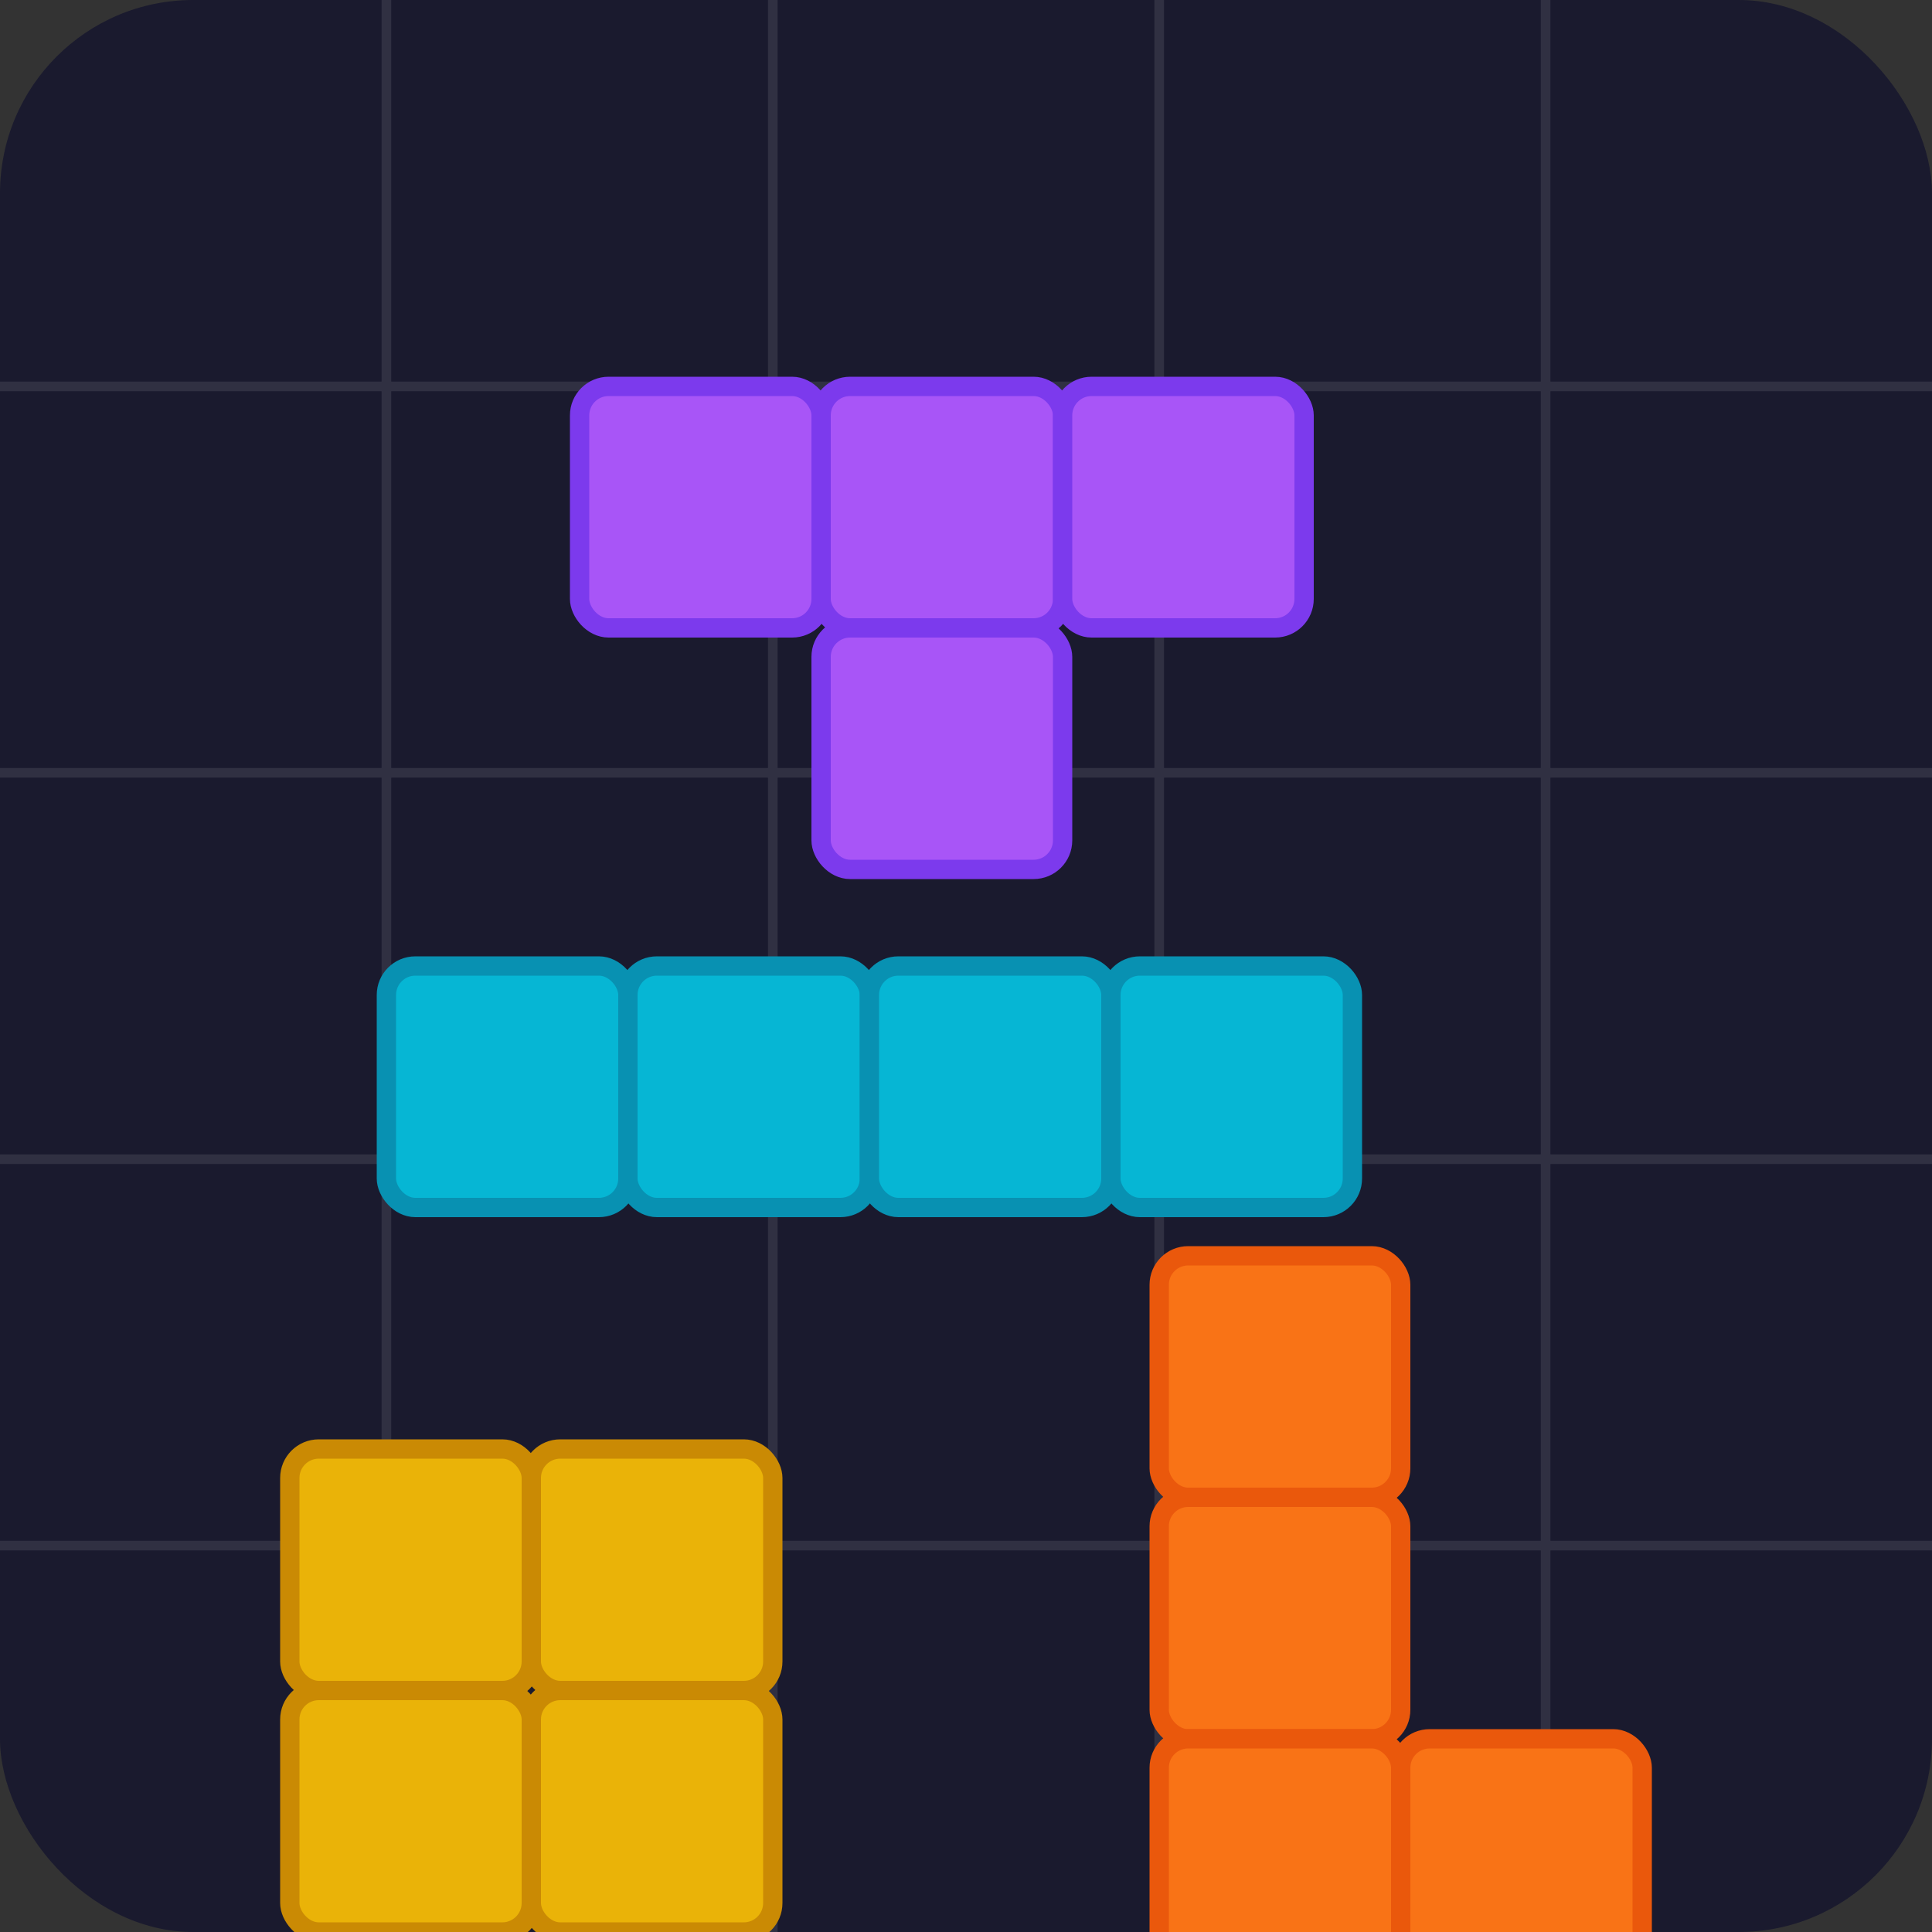
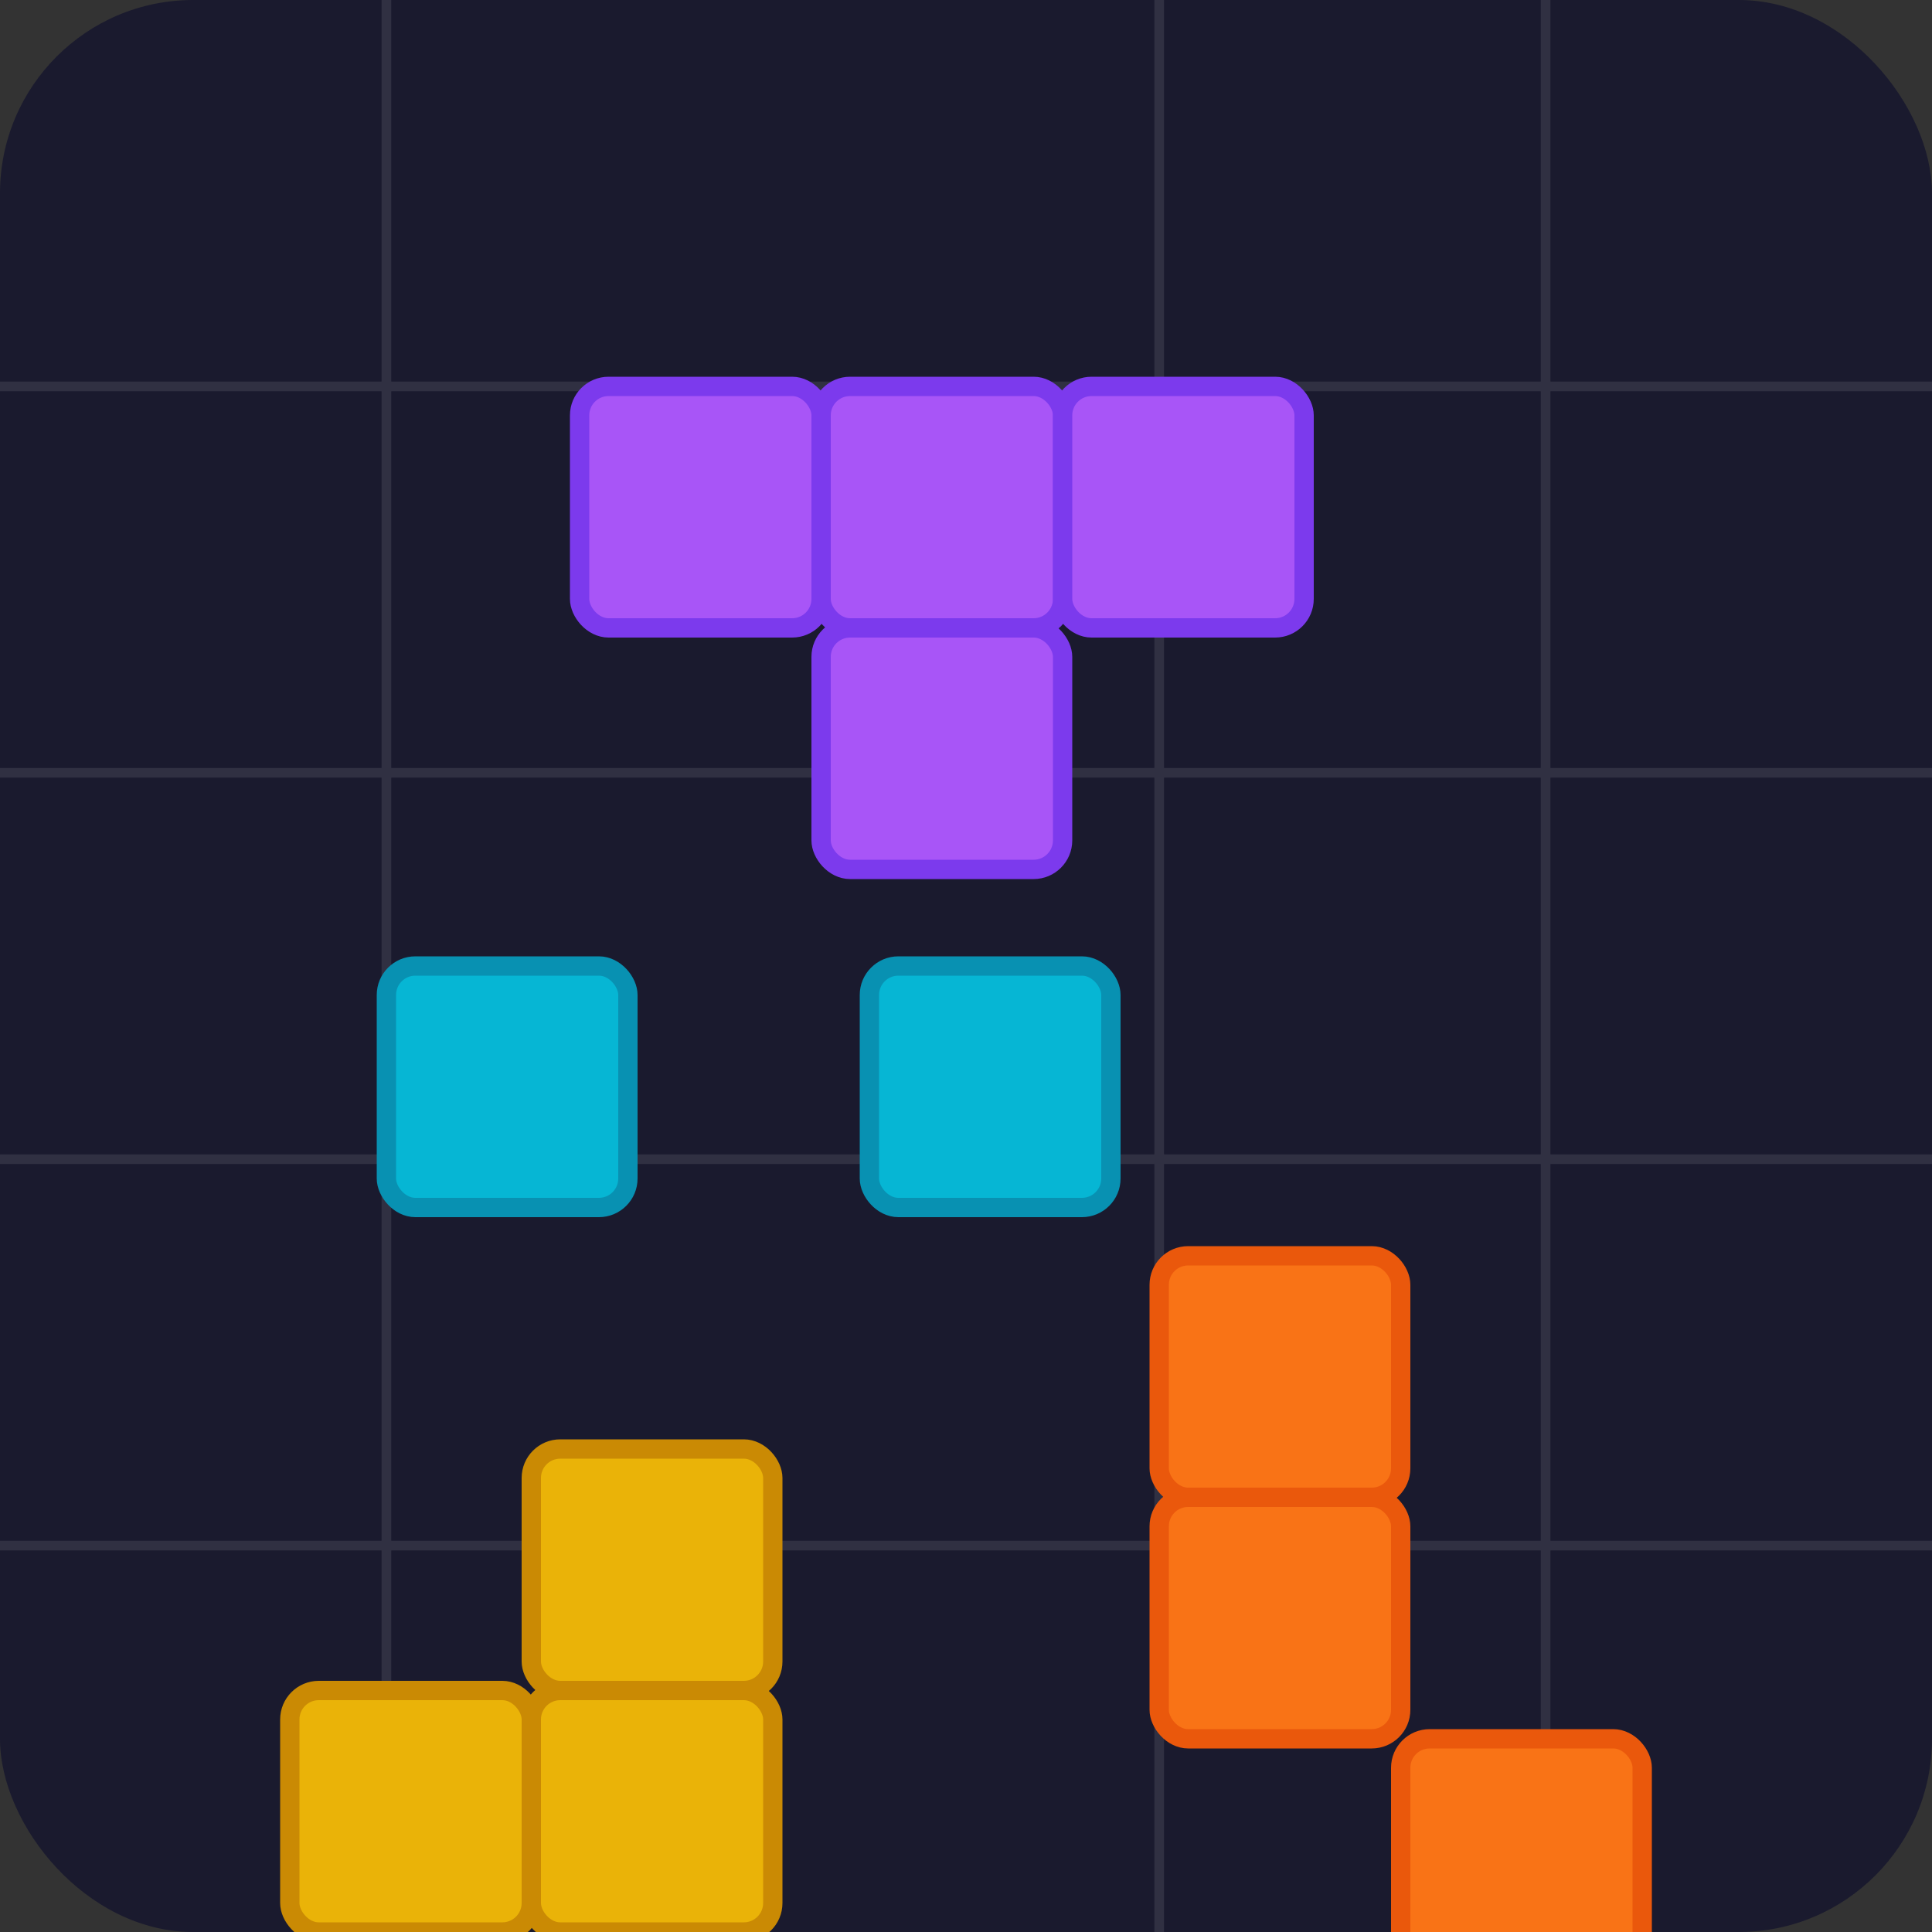
<svg xmlns="http://www.w3.org/2000/svg" viewBox="0 0 200 200" width="200" height="200">
  <rect x="0" y="0" width="200" height="200" fill="#333333" stroke="none" />
  <rect width="200" height="200" fill="#1a1a2e" rx="20" />
  <g opacity="0.1">
    <line x1="0" y1="40" x2="200" y2="40" stroke="#fff" stroke-width="1" />
    <line x1="0" y1="80" x2="200" y2="80" stroke="#fff" stroke-width="1" />
    <line x1="0" y1="120" x2="200" y2="120" stroke="#fff" stroke-width="1" />
    <line x1="0" y1="160" x2="200" y2="160" stroke="#fff" stroke-width="1" />
    <line x1="40" y1="0" x2="40" y2="200" stroke="#fff" stroke-width="1" />
-     <line x1="80" y1="0" x2="80" y2="200" stroke="#fff" stroke-width="1" />
    <line x1="120" y1="0" x2="120" y2="200" stroke="#fff" stroke-width="1" />
    <line x1="160" y1="0" x2="160" y2="200" stroke="#fff" stroke-width="1" />
  </g>
  <g transform="translate(60, 40)">
    <rect x="0" y="0" width="25" height="25" fill="#a855f7" stroke="#7c3aed" stroke-width="2" rx="3" />
    <rect x="25" y="0" width="25" height="25" fill="#a855f7" stroke="#7c3aed" stroke-width="2" rx="3" />
    <rect x="50" y="0" width="25" height="25" fill="#a855f7" stroke="#7c3aed" stroke-width="2" rx="3" />
    <rect x="25" y="25" width="25" height="25" fill="#a855f7" stroke="#7c3aed" stroke-width="2" rx="3" />
  </g>
  <g transform="translate(40, 100)">
    <rect x="0" y="0" width="25" height="25" fill="#06b6d4" stroke="#0891b2" stroke-width="2" rx="3" />
-     <rect x="25" y="0" width="25" height="25" fill="#06b6d4" stroke="#0891b2" stroke-width="2" rx="3" />
    <rect x="50" y="0" width="25" height="25" fill="#06b6d4" stroke="#0891b2" stroke-width="2" rx="3" />
-     <rect x="75" y="0" width="25" height="25" fill="#06b6d4" stroke="#0891b2" stroke-width="2" rx="3" />
  </g>
  <g transform="translate(120, 130)">
    <rect x="0" y="0" width="25" height="25" fill="#f97316" stroke="#ea580c" stroke-width="2" rx="3" />
    <rect x="0" y="25" width="25" height="25" fill="#f97316" stroke="#ea580c" stroke-width="2" rx="3" />
-     <rect x="0" y="50" width="25" height="25" fill="#f97316" stroke="#ea580c" stroke-width="2" rx="3" />
    <rect x="25" y="50" width="25" height="25" fill="#f97316" stroke="#ea580c" stroke-width="2" rx="3" />
  </g>
  <g transform="translate(30, 150)">
-     <rect x="0" y="0" width="25" height="25" fill="#eab308" stroke="#ca8a04" stroke-width="2" rx="3" />
    <rect x="25" y="0" width="25" height="25" fill="#eab308" stroke="#ca8a04" stroke-width="2" rx="3" />
    <rect x="0" y="25" width="25" height="25" fill="#eab308" stroke="#ca8a04" stroke-width="2" rx="3" />
    <rect x="25" y="25" width="25" height="25" fill="#eab308" stroke="#ca8a04" stroke-width="2" rx="3" />
  </g>
</svg>